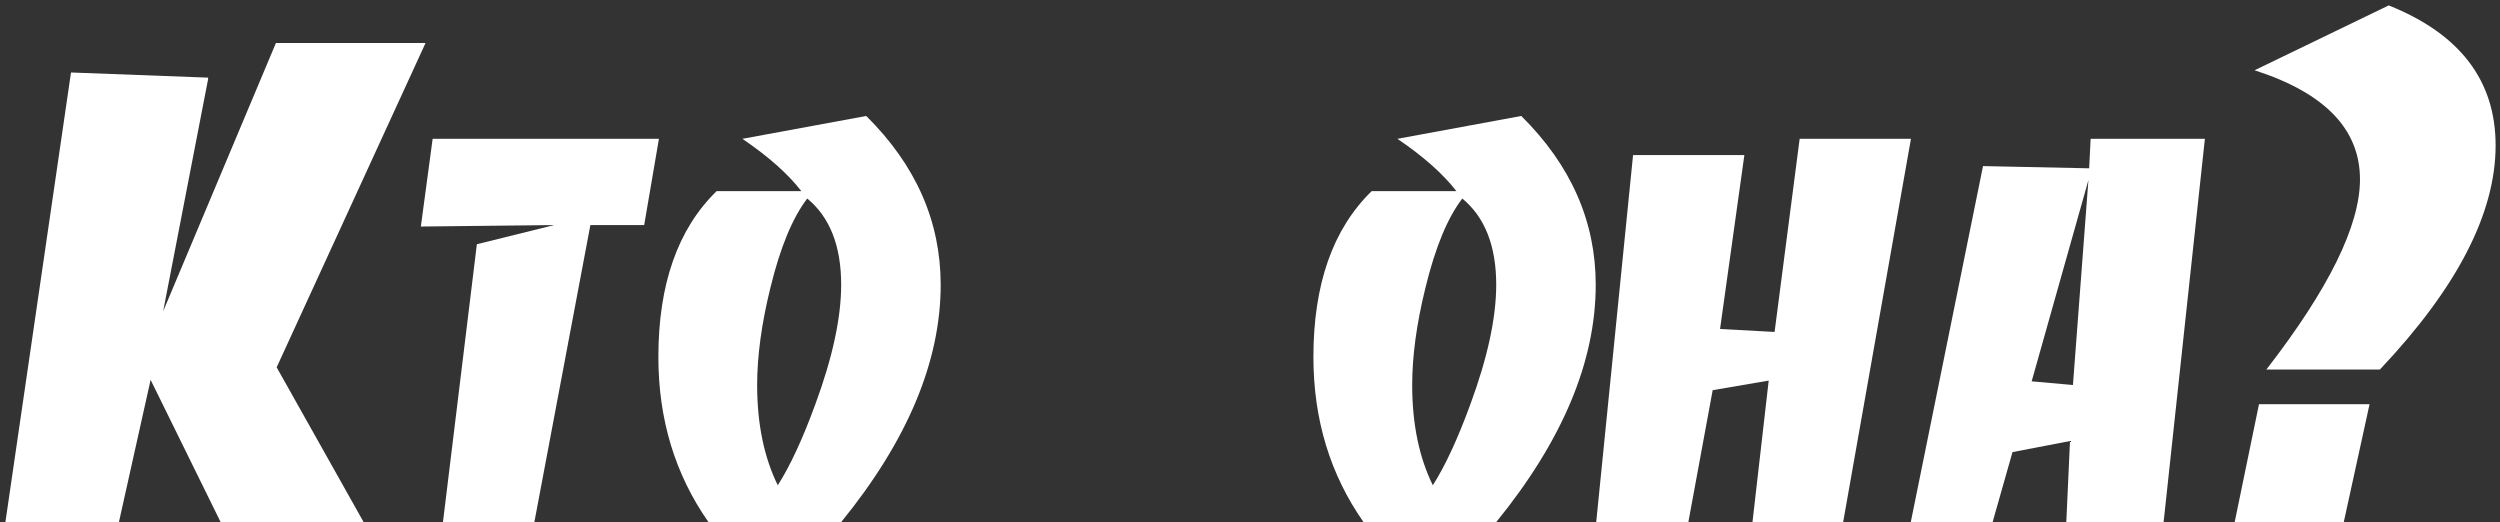
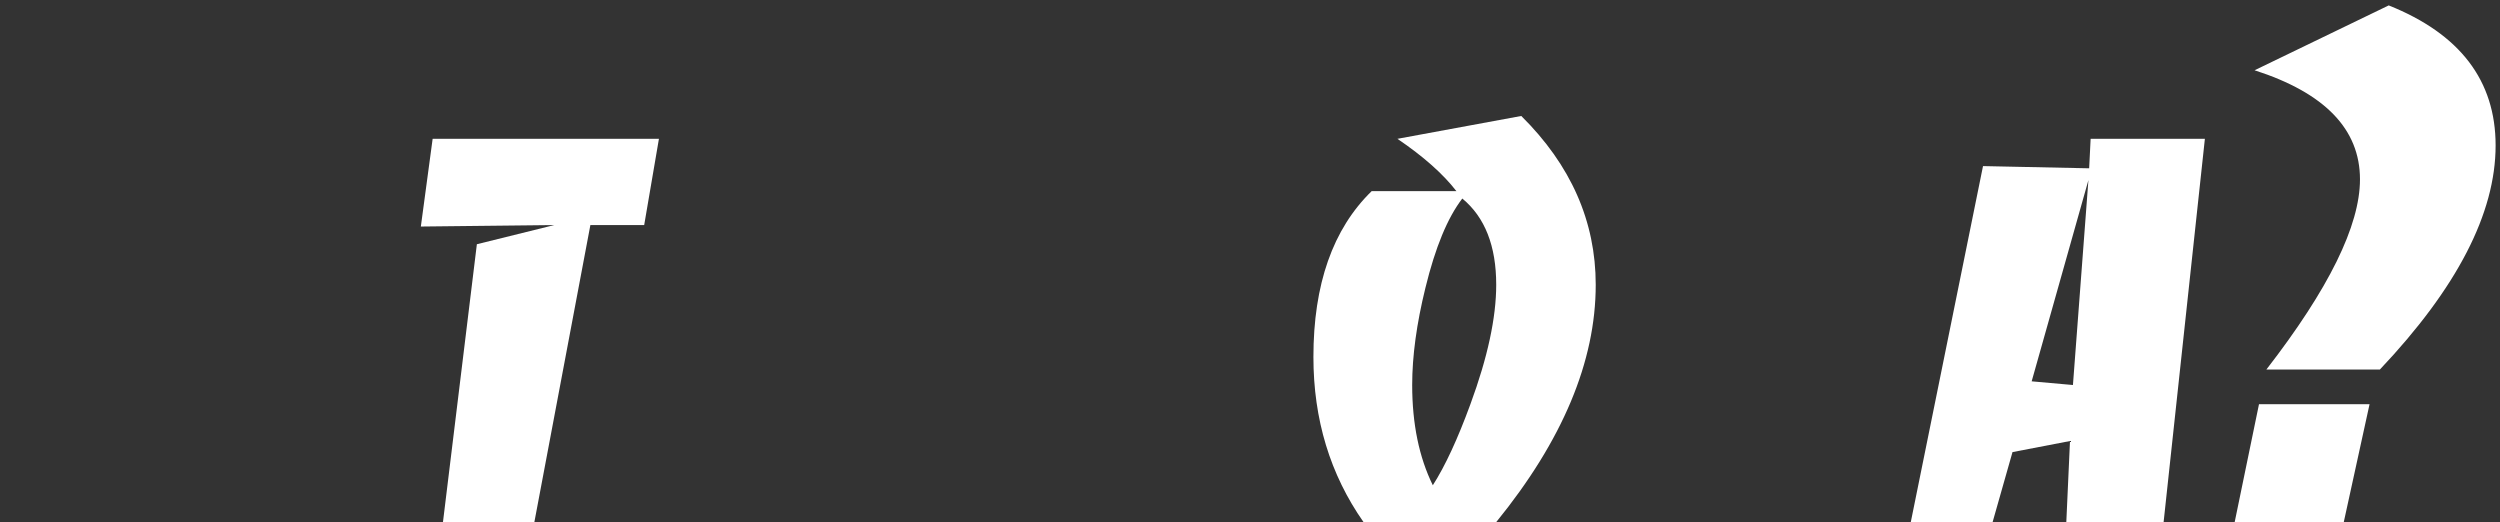
<svg xmlns="http://www.w3.org/2000/svg" width="407" height="85" viewBox="0 0 407 85" fill="none">
  <rect x="0" y="0" width="407" height="85" fill="#333333" stroke="none" />
-   <path d="M69.28 7L45.04 59.8L59.2 85H35.92L24.52 61.84L19.36 85H0.88L11.56 11.8L33.88 12.64V12.88L26.56 50.68L44.92 7H69.28Z" fill="white" />
  <path d="M107.274 22.6L104.874 36.64H96.114L86.994 85H72.114L77.634 39.76L90.234 36.64L68.514 36.88L70.434 22.6H107.274Z" fill="white" />
-   <path d="M141.023 18.88C149.103 26.88 153.143 36.04 153.143 46.36C153.143 58.84 147.743 71.72 136.943 85H115.343C109.903 77.24 107.183 68.28 107.183 58.12C107.183 46.28 110.343 37.28 116.663 31.12H130.463C128.303 28.32 125.103 25.48 120.863 22.6L141.023 18.88ZM131.423 32.32C129.023 35.44 127.023 40.28 125.423 46.84C123.983 52.68 123.263 57.96 123.263 62.68C123.263 69 124.383 74.44 126.623 79C128.623 75.88 130.663 71.48 132.743 65.8C135.543 58.2 136.943 51.72 136.943 46.36C136.943 40.04 135.103 35.36 131.423 32.32Z" fill="white" />
  <path d="M247.664 18.88C255.744 26.88 259.784 36.04 259.784 46.36C259.784 58.84 254.384 71.72 243.584 85H221.984C216.544 77.24 213.824 68.28 213.824 58.12C213.824 46.28 216.984 37.28 223.304 31.12H237.104C234.944 28.32 231.744 25.48 227.504 22.6L247.664 18.88ZM238.064 32.32C235.664 35.44 233.664 40.28 232.064 46.84C230.624 52.68 229.904 57.96 229.904 62.68C229.904 69 231.024 74.44 233.264 79C235.264 75.88 237.304 71.48 239.384 65.8C242.184 58.2 243.584 51.72 243.584 46.36C243.584 40.04 241.744 35.36 238.064 32.32Z" fill="white" />
-   <path d="M311.104 22.6L300.064 85H285.304L287.944 61.96L278.824 63.52L274.864 85H259.864L265.864 25.24H283.984L280.024 53.56L288.904 54.04L292.984 22.6H311.104Z" fill="white" />
  <path d="M358.955 22.6L352.235 85H336.395L336.995 71.8L327.635 73.6L324.395 85H311.075L322.835 27.04L340.115 27.4L340.355 22.6H358.955ZM339.995 29.32L330.755 62.08L337.475 62.68L339.995 29.32Z" fill="white" />
  <path d="M388.885 0.88C400.485 5.52 406.285 13.12 406.285 23.68C406.285 34.72 400.005 46.88 387.445 60.16H368.965C379.125 47.04 384.205 36.72 384.205 29.2C384.205 21.04 378.485 15.12 367.045 11.44L388.885 0.88ZM385.765 65.8L381.565 85H363.805L367.765 65.8H385.765Z" fill="white" />
</svg>